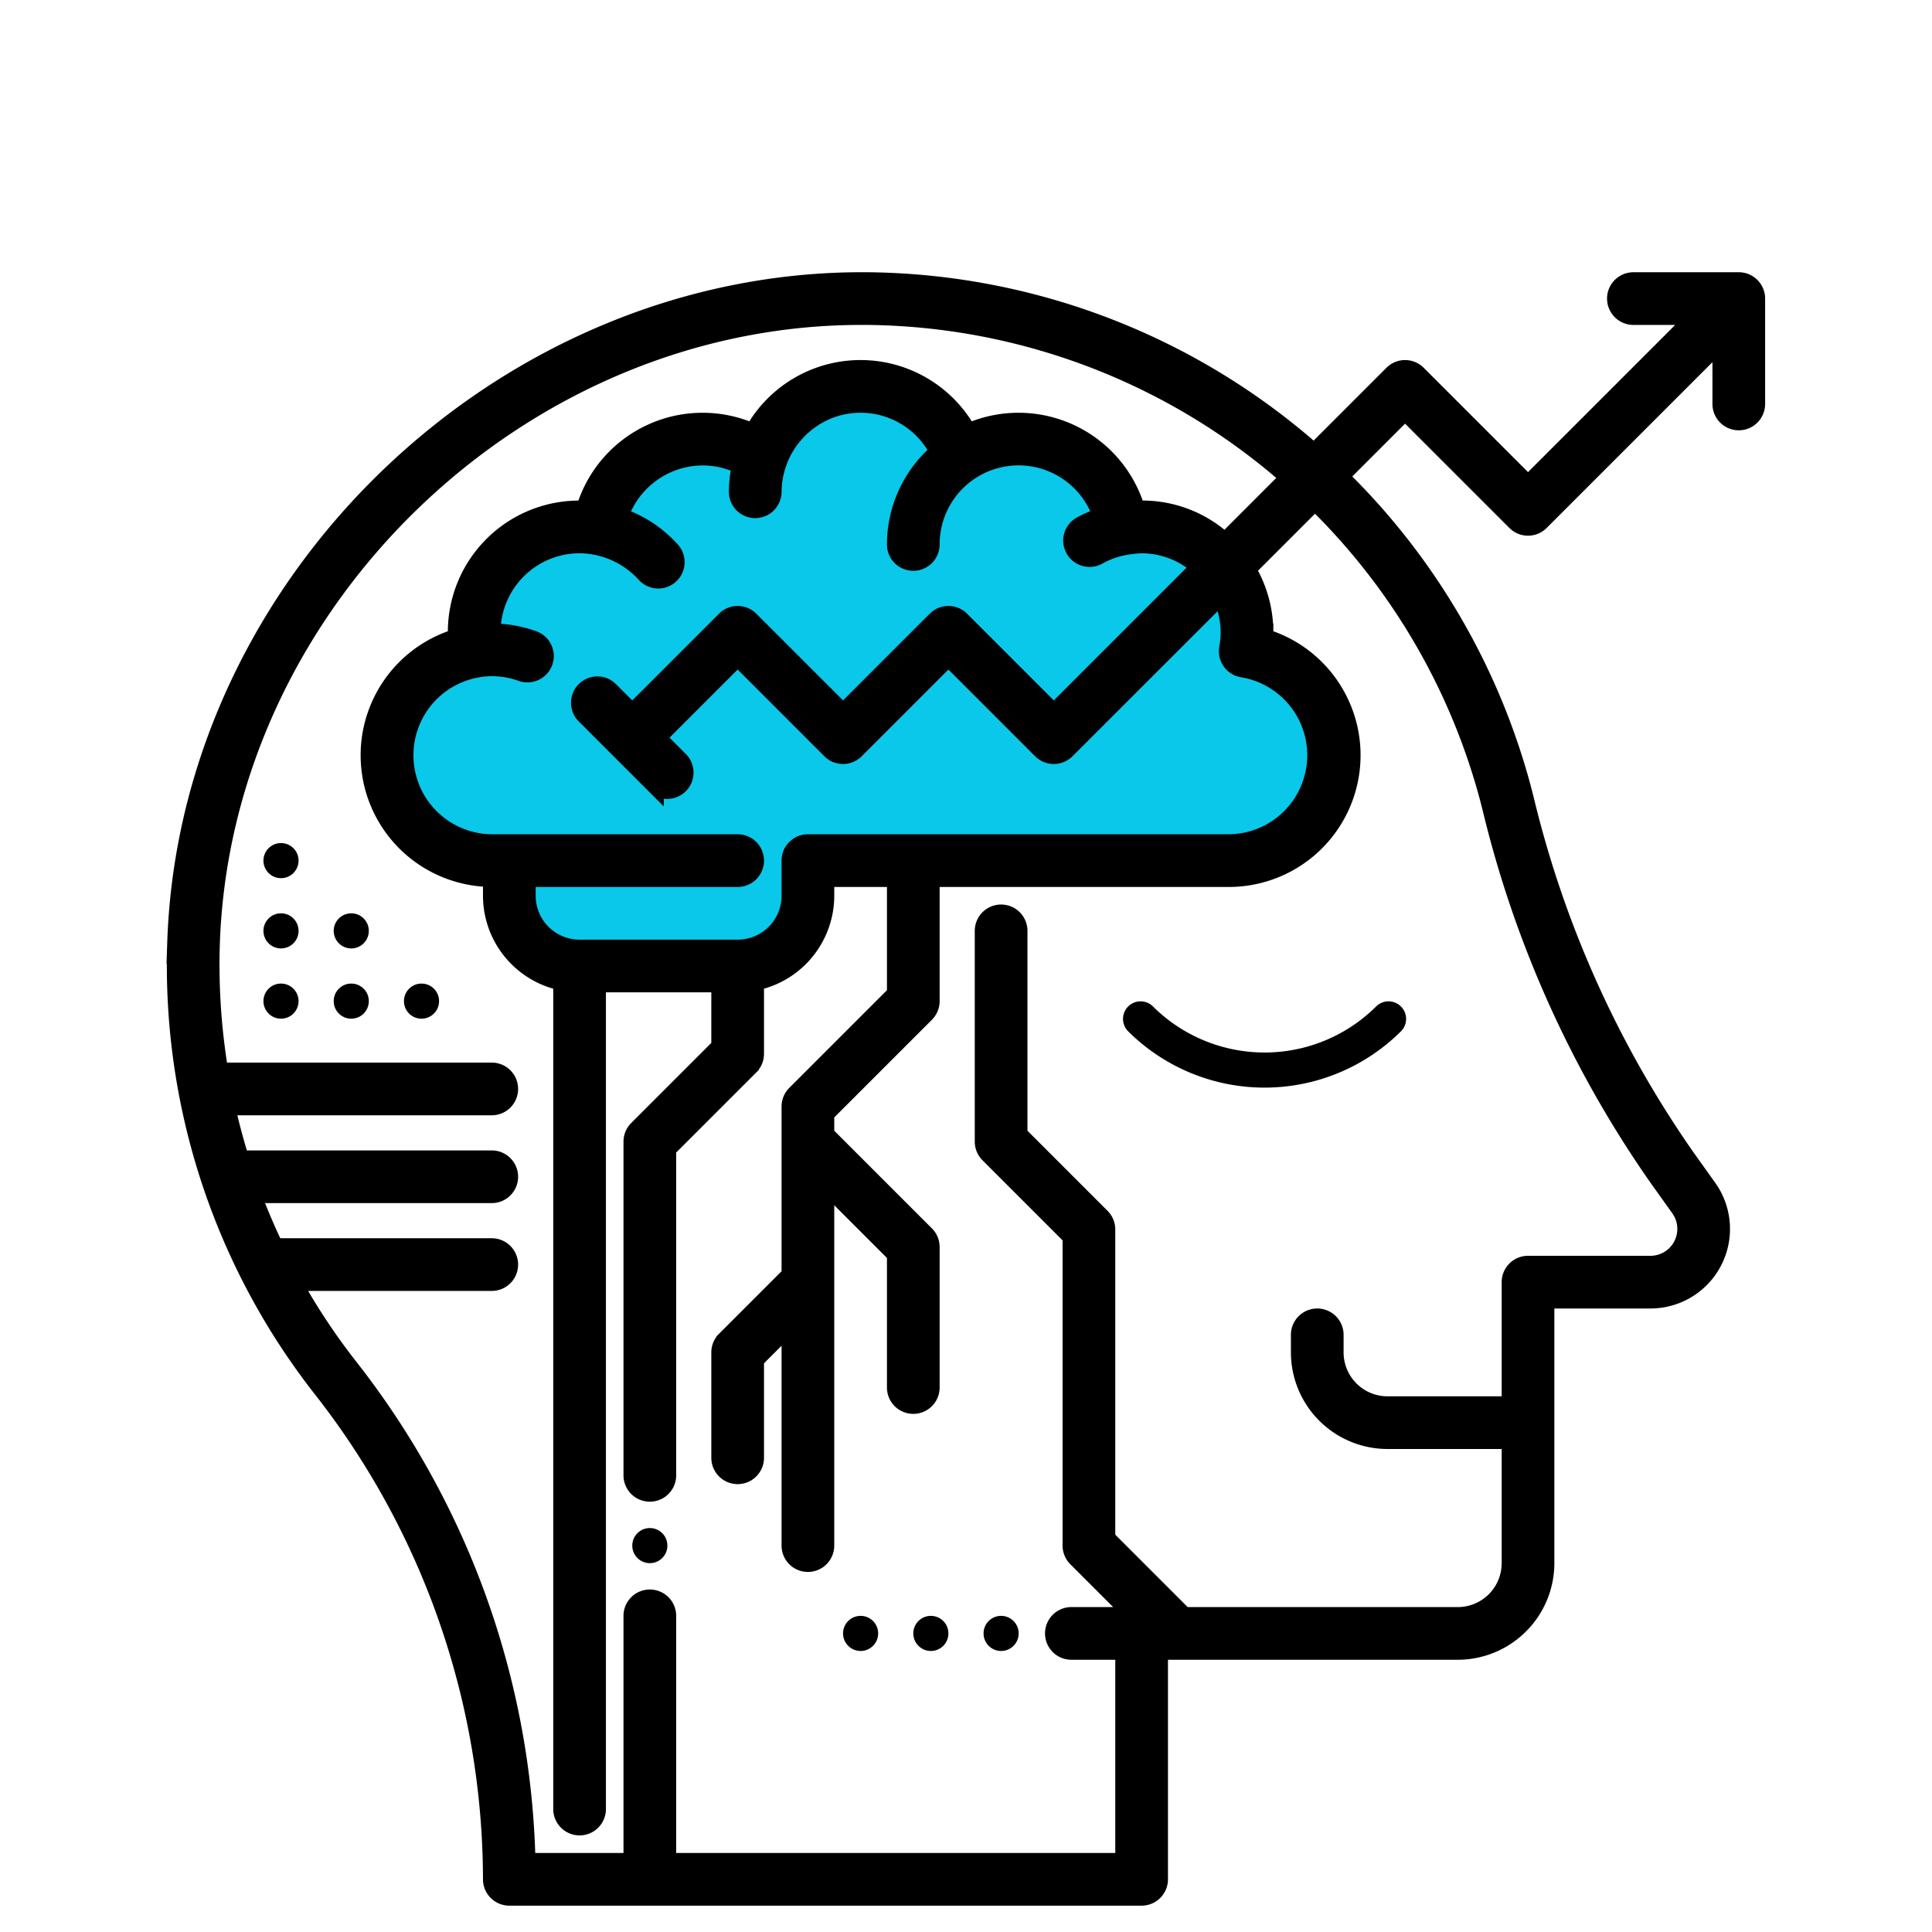
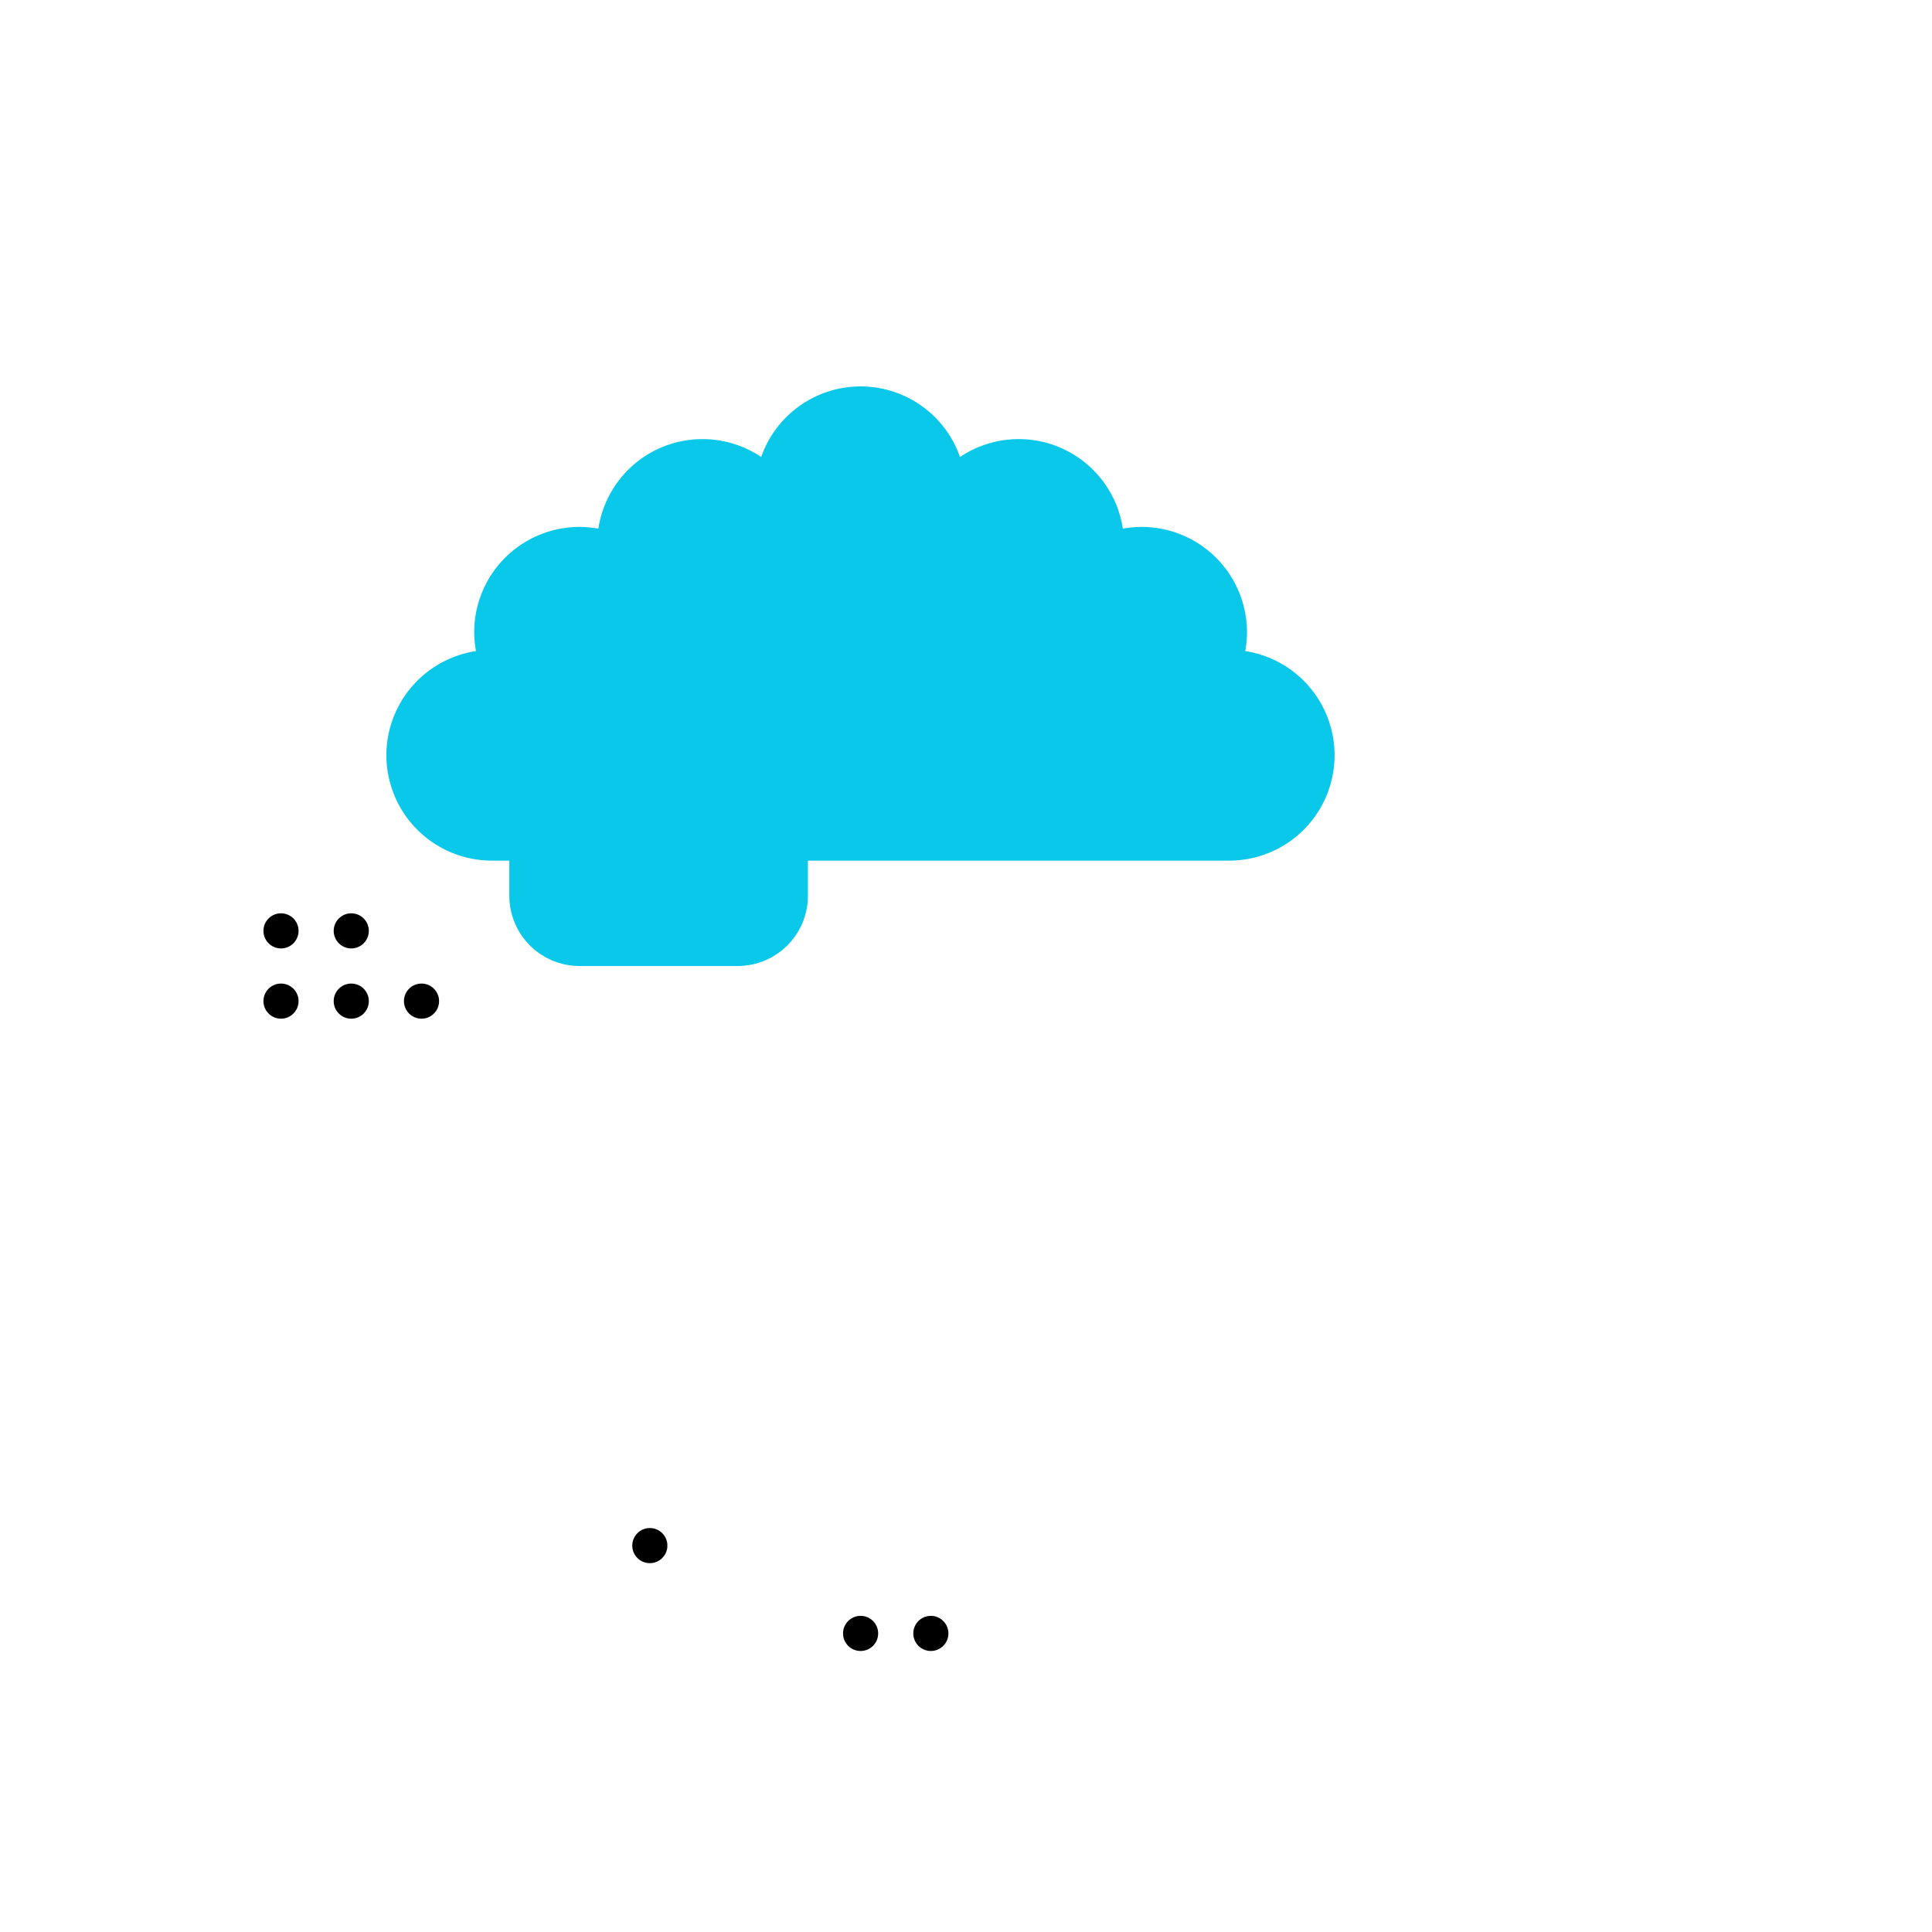
<svg xmlns="http://www.w3.org/2000/svg" width="110" height="110" viewBox="0 0 110 110">
  <defs>
    <style>.a{fill:none;}.b{fill:#09c8e9;}.c{stroke:#000;}</style>
  </defs>
  <g transform="translate(-597 -5482)">
    <g transform="translate(602.999 5496)">
-       <path class="a" d="M90.44,54.21A3.068,3.068,0,0,1,91,55.97,3.034,3.034,0,0,1,87.97,59H81V75a4,4,0,0,1-4,4H59V93H23a46.185,46.185,0,0,0-9.89-28.54A37.852,37.852,0,0,1,5.02,39.67C5.7,19.63,23.33,2.8,43.38,3A38.028,38.028,0,0,1,79.86,31.72a61.124,61.124,0,0,0,9.35,20.77Z" />
      <path class="b" d="M23,35H22a6.009,6.009,0,0,1-6-6,6.007,6.007,0,0,1,5.1-5.93A6.166,6.166,0,0,1,21,22a6,6,0,0,1,6-6,6.166,6.166,0,0,1,1.07.1,5.993,5.993,0,0,1,9.27-4.08,5.995,5.995,0,0,1,11.32,0,5.993,5.993,0,0,1,9.27,4.08A6.166,6.166,0,0,1,59,16a6,6,0,0,1,6,6,6.167,6.167,0,0,1-.1,1.07A6,6,0,0,1,64,35H40v2a4,4,0,0,1-4,4H27a4,4,0,0,1-4-4Z" />
-       <circle cx="1" cy="1" r="1" transform="translate(50 78)" />
      <circle cx="1" cy="1" r="1" transform="translate(46 78)" />
      <circle cx="1" cy="1" r="1" transform="translate(42 78)" />
      <circle cx="1" cy="1" r="1" transform="translate(30 73)" />
-       <path d="M59.636,43.293a1,1,0,0,0-1.414,1.414,11.011,11.011,0,0,0,15.556,0,1,1,0,0,0-1.414-1.414,9.009,9.009,0,0,1-12.728,0Z" />
-       <path class="c" d="M93,2H87a1,1,0,0,0,0,2h3.586L81,13.586,74.707,7.293a1,1,0,0,0-1.414,0l-4.476,4.476A38.969,38.969,0,0,0,43.394,2c-20.6-.175-38.668,17.031-39.37,37.639a39.046,39.046,0,0,0,8.3,25.441A45.36,45.36,0,0,1,22,93a1,1,0,0,0,1,1H59a1,1,0,0,0,1-1V80H77a5.006,5.006,0,0,0,5-5V60h5.971a4.029,4.029,0,0,0,3.278-6.371l-1.228-1.72a60.1,60.1,0,0,1-9.193-20.434A38.833,38.833,0,0,0,70.284,13.13L74,9.414l6.293,6.293a1,1,0,0,0,1.414,0L92,5.414V9a1,1,0,0,0,2,0V3a1,1,0,0,0-1-1ZM78.889,31.962a62.061,62.061,0,0,0,9.506,21.109l1.228,1.72A2.03,2.03,0,0,1,87.971,58H81a1,1,0,0,0-1,1v7H73a3,3,0,0,1-3-3V62a1,1,0,0,0-2,0v1a5.006,5.006,0,0,0,5,5h7v7a3,3,0,0,1-3,3H61.414L57,73.586V56a1,1,0,0,0-.293-.707L52,50.586V39a1,1,0,0,0-2,0V51a1,1,0,0,0,.293.707L55,56.414V74a1,1,0,0,0,.293.707L58.586,78H55a1,1,0,0,0,0,2h3V92H32V78a1,1,0,0,0-2,0V92H23.989A47.38,47.38,0,0,0,13.9,63.846,36.6,36.6,0,0,1,10.685,59H22a1,1,0,0,0,0-2H9.642q-.705-1.471-1.278-3H22a1,1,0,0,0,0-2H7.686q-.461-1.482-.8-3H22a1,1,0,0,0,0-2H6.5a37.019,37.019,0,0,1-.481-7.291C6.684,20.274,23.592,4,43.029,4l.346,0A36.969,36.969,0,0,1,67.4,13.185L63.74,16.846A6.9,6.9,0,0,0,58.7,15.007a7,7,0,0,0-9.581-4.39,6.989,6.989,0,0,0-12.244,0,7,7,0,0,0-9.581,4.39A6.981,6.981,0,0,0,20,22c0,.1,0,.2.007.3A7,7,0,0,0,22,36v1a5.009,5.009,0,0,0,4,4.9V89a1,1,0,0,0,2,0V42h7v3.586l-4.707,4.707A1,1,0,0,0,30,51V70a1,1,0,0,0,2,0V51.414l4.707-4.707A1,1,0,0,0,37,46V41.9A5.009,5.009,0,0,0,41,37V36h4v6.586l-5.707,5.707A1,1,0,0,0,39,49v9.586l-3.707,3.707A1,1,0,0,0,35,63v6a1,1,0,0,0,2,0V63.414l2-2V74a1,1,0,0,0,2,0V53.414l4,4V65a1,1,0,0,0,2,0V57a1,1,0,0,0-.293-.707L41,50.586V49.414l5.707-5.707A1,1,0,0,0,47,43V36H64a7,7,0,0,0,1.993-13.7c0-.1.007-.2.007-.3a7,7,0,0,0-.994-3.592l3.864-3.864A36.856,36.856,0,0,1,78.889,31.962ZM64,22a5.014,5.014,0,0,1-.085.9,1,1,0,0,0,.835,1.168A5,5,0,0,1,64,34H40a1,1,0,0,0-1,1v2a3,3,0,0,1-3,3H27a3,3,0,0,1-3-3V36H36a1,1,0,0,0,0-2H22a5,5,0,0,1-.75-9.937A4.638,4.638,0,0,1,22,24a4.989,4.989,0,0,1,1.666.284,1,1,0,1,0,.668-1.884A6.961,6.961,0,0,0,22,22a5.006,5.006,0,0,1,5-5,5.115,5.115,0,0,1,3.729,1.667,1,1,0,1,0,1.49-1.334A6.961,6.961,0,0,0,29.274,15.4,5.03,5.03,0,0,1,34,12a4.972,4.972,0,0,1,2.174.5A6.809,6.809,0,0,0,36,14a1,1,0,1,0,2,0,5.054,5.054,0,0,1,3.155-4.645,4.977,4.977,0,0,1,6.282,2.366A6.963,6.963,0,0,0,45,17a1,1,0,1,0,2,0,4.994,4.994,0,0,1,9.728-1.6,6.662,6.662,0,0,0-1.229.534,1,1,0,0,0,1,1.73,4.954,4.954,0,0,1,1.9-.611A5.329,5.329,0,0,1,59,17a4.961,4.961,0,0,1,3.307,1.279L54,26.586l-5.293-5.293a1,1,0,0,0-1.414,0L42,26.586l-5.293-5.293a1,1,0,0,0-1.414,0L30,26.586l-1.293-1.293a1,1,0,0,0-1.414,1.414l4,4a1,1,0,0,0,1.414-1.414L31.414,28,36,23.414l5.293,5.293a1,1,0,0,0,1.414,0L48,23.414l5.293,5.293a1,1,0,0,0,1.414,0L63.519,19.9A4.94,4.94,0,0,1,64,22Z" />
      <circle cx="1" cy="1" r="1" transform="translate(9 42)" />
      <circle cx="1" cy="1" r="1" transform="translate(9 38)" />
-       <circle cx="1" cy="1" r="1" transform="translate(9 34)" />
      <circle cx="1" cy="1" r="1" transform="translate(13 42)" />
      <circle cx="1" cy="1" r="1" transform="translate(13 38)" />
      <circle cx="1" cy="1" r="1" transform="translate(17 42)" />
    </g>
    <rect class="a" width="110" height="110" transform="translate(597 5482)" />
  </g>
</svg>